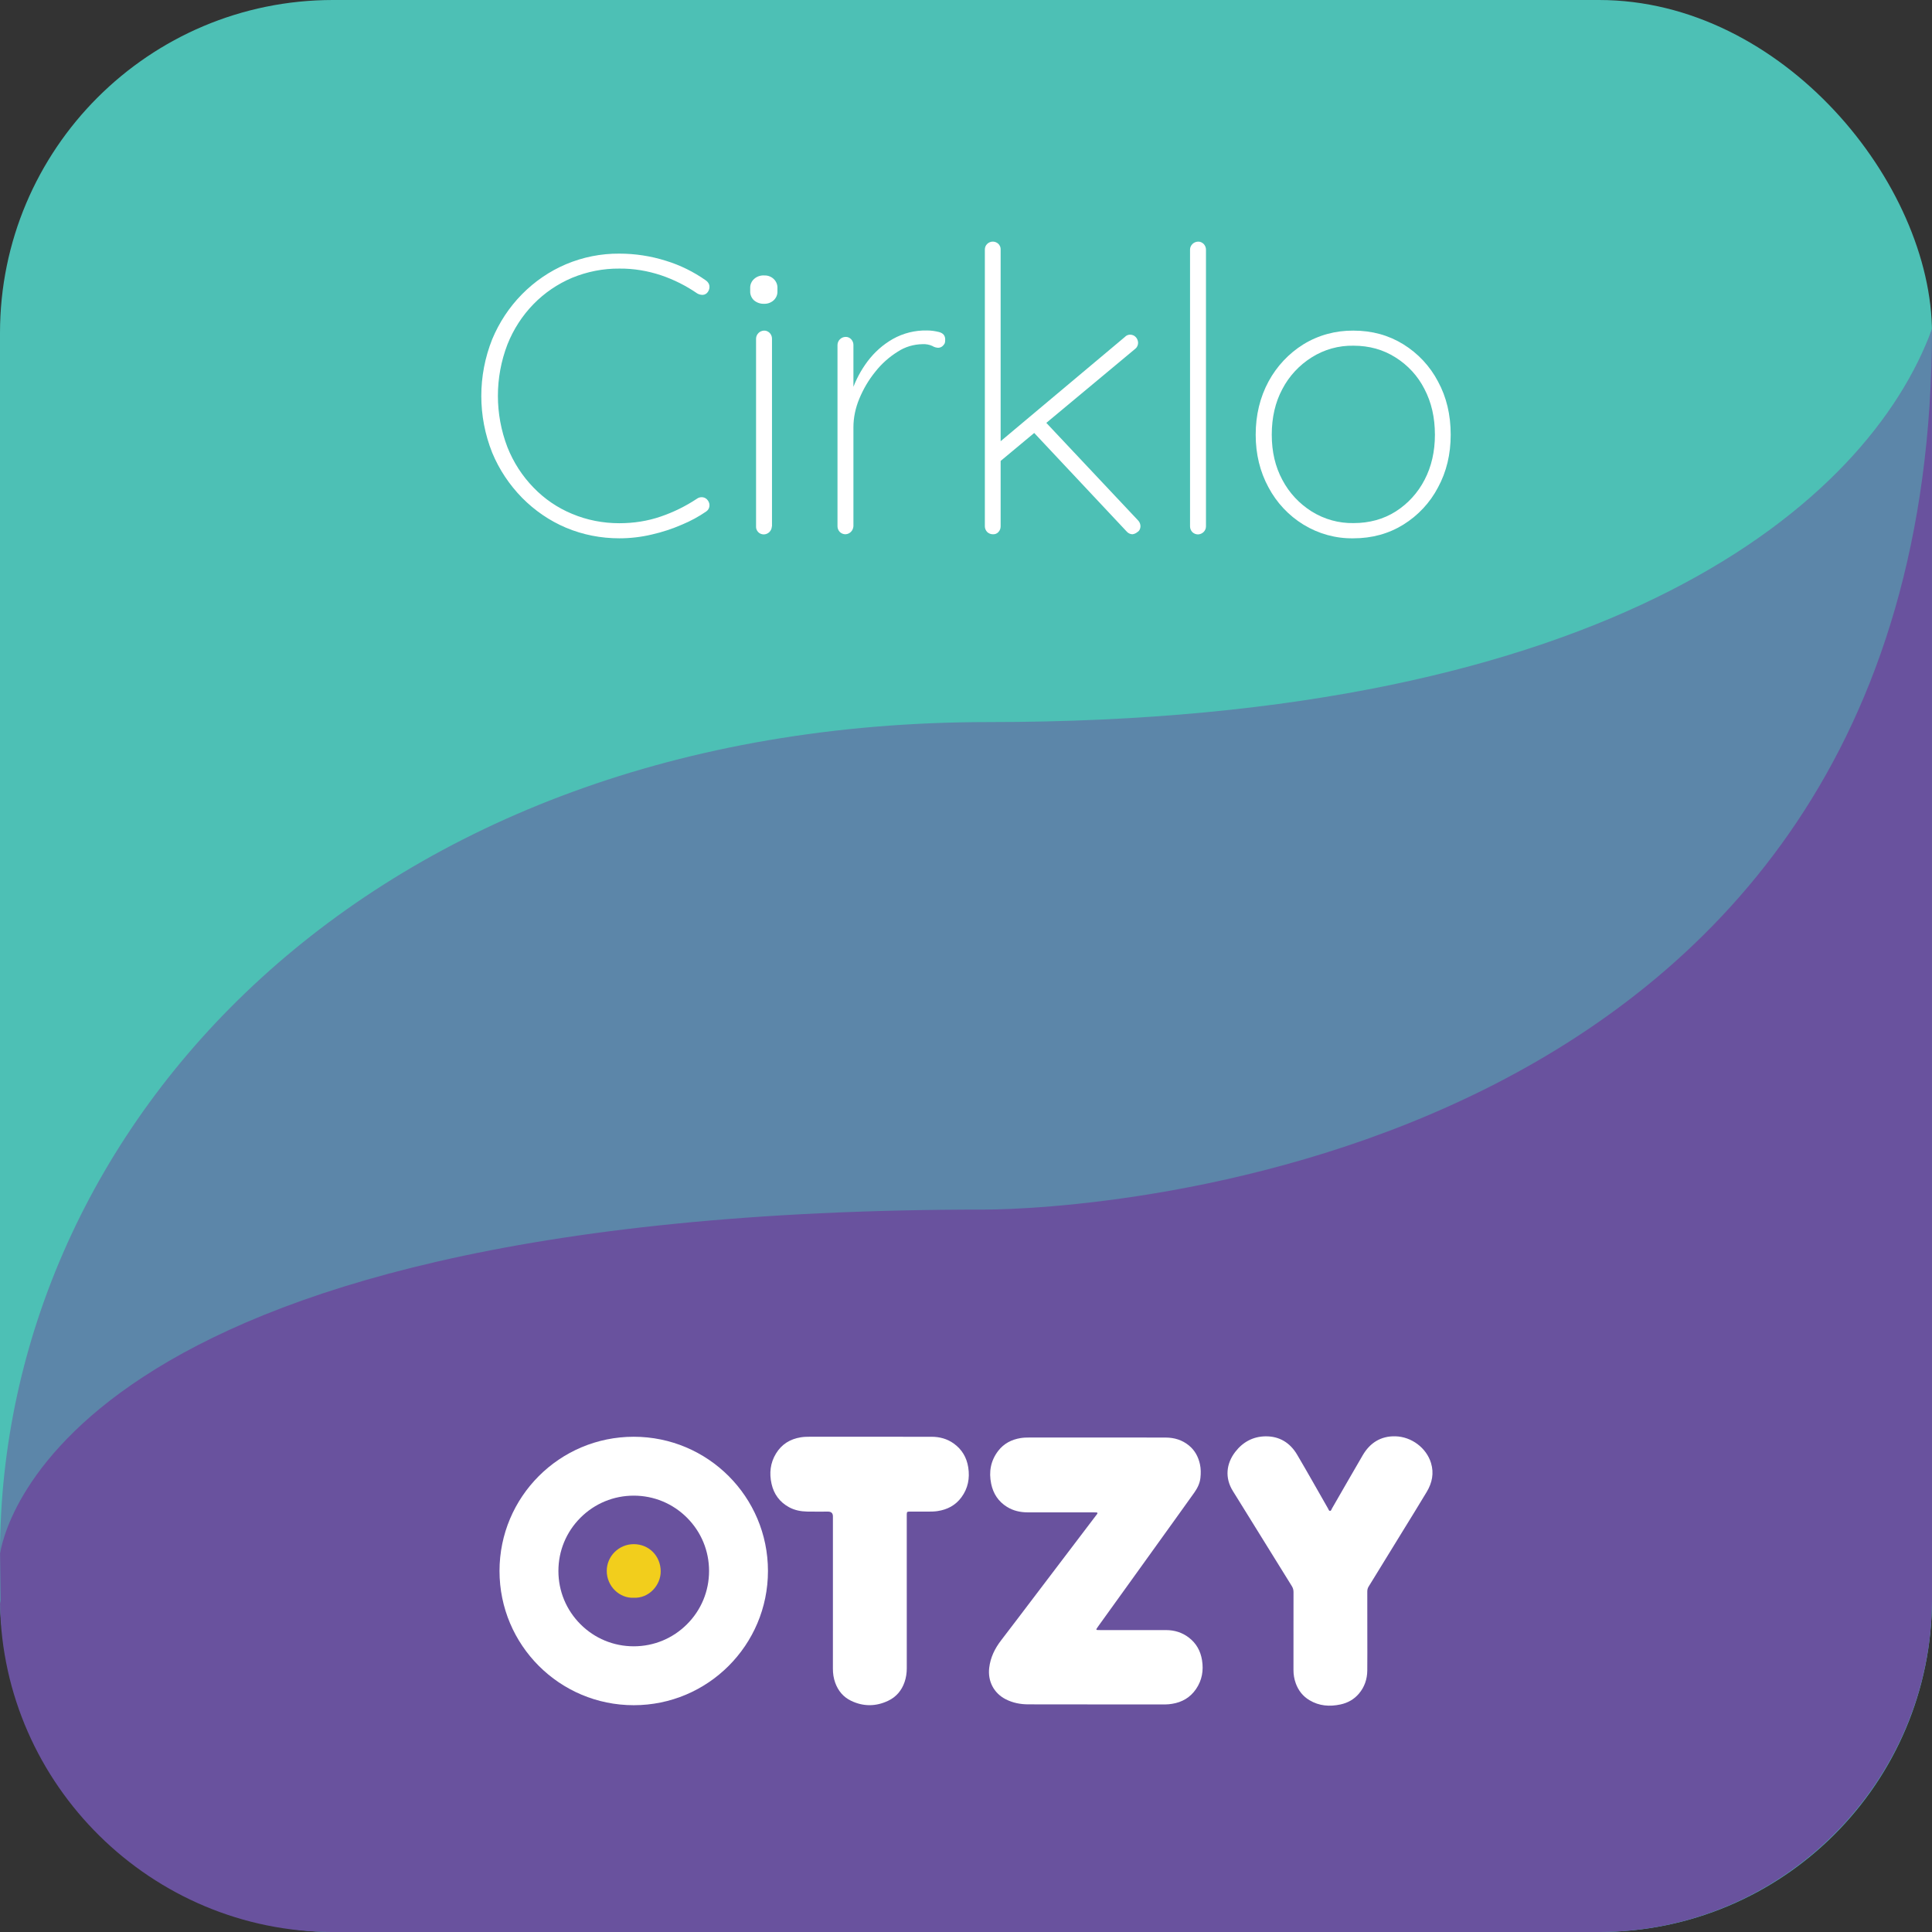
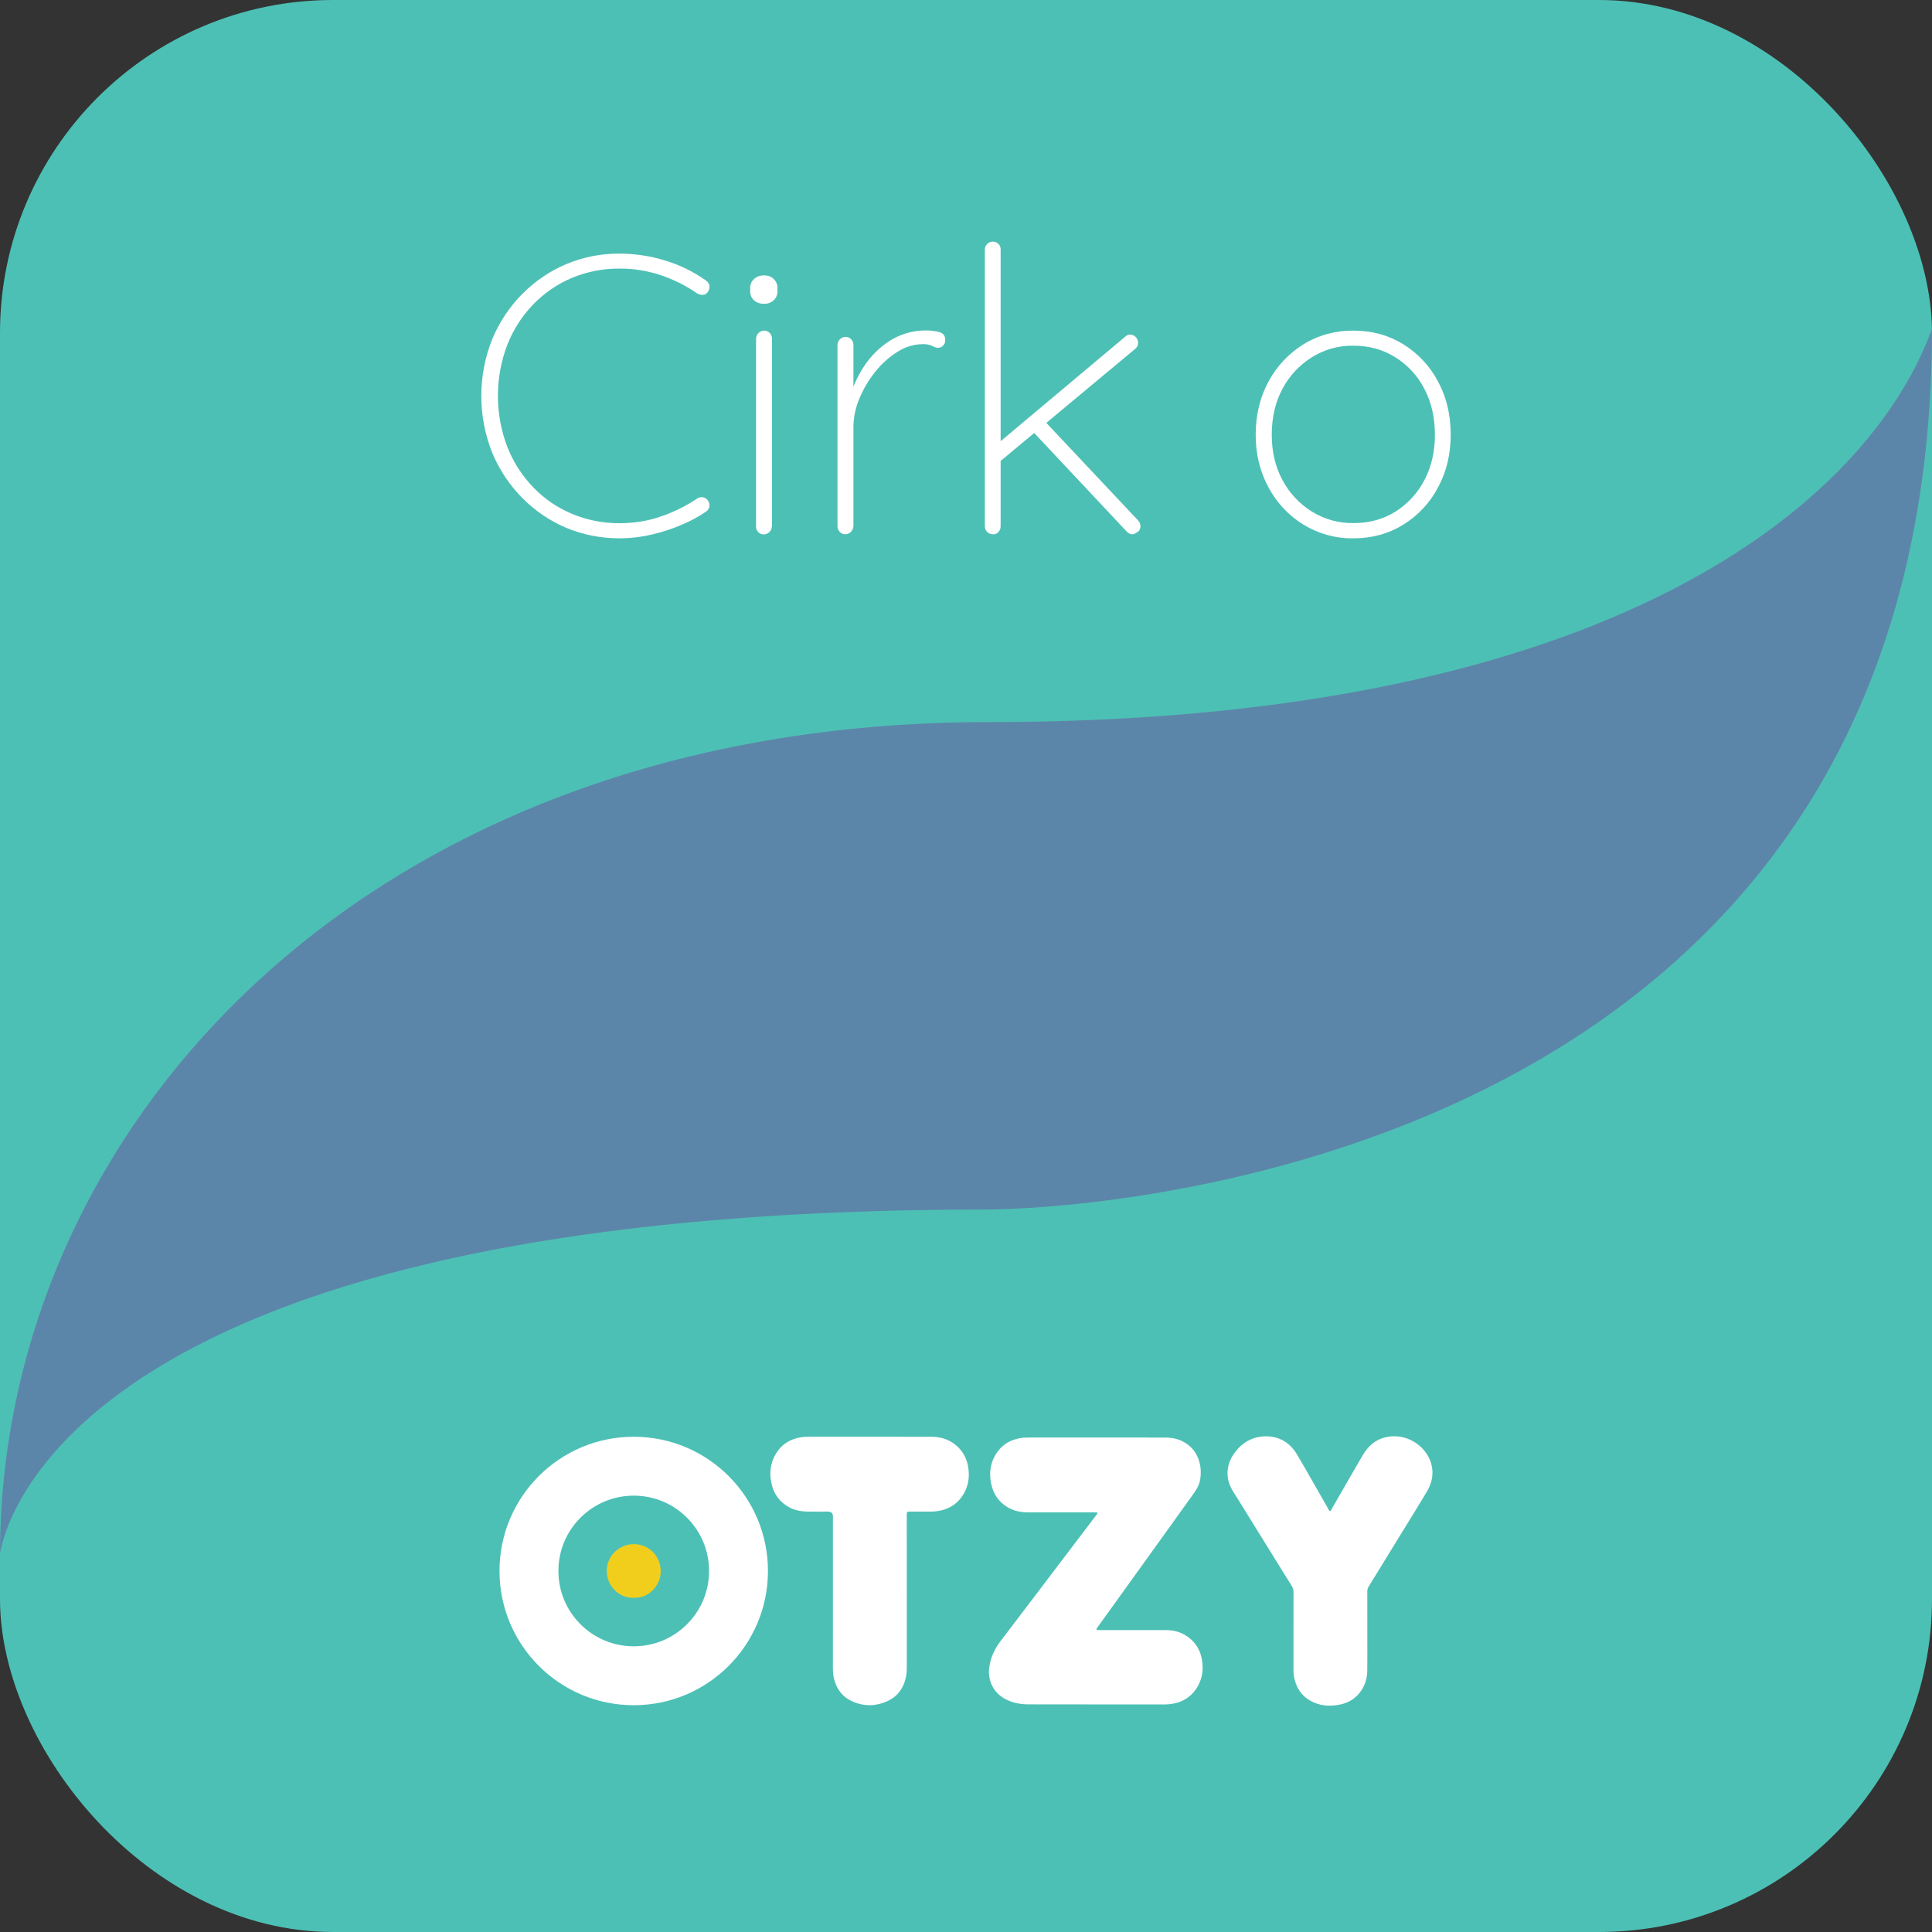
<svg xmlns="http://www.w3.org/2000/svg" viewBox="0 0 2003.32 2003.32">
  <rect x="0" y="0" width="2003.32" height="2003.32" fill="#333333" stroke="none" />
  <defs>
    <style>.cls-1 {fill: #69529e;}.cls-2 {fill: #fff;}.cls-3 {fill: #f2ce1c;}.cls-4 {fill: #5c86a9;}.cls-5 {fill: #4dc0b5;}</style>
  </defs>
  <rect class="cls-5" y="0" width="2003.32" height="2003.32" rx="345.3" ry="345.3" />
-   <path class="cls-1" d="M1348.22,934.66l-691.09,135.16C467.21,1069.82.04,1420.82.04,1610.74l.32,47.28c.21,1.81-.35,3.65-.32,5.47,2.95,187.42,157.17,339.84,345.26,339.84h1312.72c189.92,0,345.3-155.39,345.3-345.3l-.03-1316.57c-120.54,374.37-465.16,593.21-655.07,593.21Z" />
  <path class="cls-4" d="M.04,1610.74c.27-442.2,380.8-862.02,1025.45-862.02s911.71-226.8,977.81-407.7c0,873.45-886.53,913.19-982.08,913.19C54.16,1254.21,2.81,1597.14.04,1610.74Z" />
  <path class="cls-2" d="M1136.72,1490.6c24.02,0,48.03-.06,72.05.03,8.88.03,17.05,2.47,24.06,8.22,6.18,5.07,9.68,11.69,11.39,19.34,1.05,4.71,1.03,9.51.51,14.28-.62,5.72-3.15,10.71-6.42,15.33-5.94,8.39-11.95,16.72-17.95,25.07-15.73,21.9-31.47,43.79-47.21,65.68-11.41,15.86-22.83,31.71-34.24,47.57-.65.91-1.32,1.81-1.88,2.78-.39.67-.11,1.2.69,1.27.91.07,1.83.07,2.74.07,22.9,0,45.79-.02,68.69.02,8.7.02,16.67,2.46,23.62,7.8,7.73,5.93,12.1,13.89,13.63,23.41,1.74,10.77-.02,20.9-6.26,29.99-5.96,8.69-14.38,13.61-24.73,15.25-2.3.37-4.62.64-6.98.64-47.42-.03-94.85.03-142.27-.08-8.09-.02-15.97-1.53-23.31-5.28-12.37-6.32-18.78-18.79-17.12-32.64,1.29-10.78,5.82-19.98,12.34-28.46,11.47-14.92,22.81-29.95,34.2-44.94,20.19-26.58,40.37-53.16,60.55-79.74,1.6-2.11,3.23-4.19,4.81-6.31.67-.9.42-1.55-.74-1.64-1.01-.08-2.03-.06-3.05-.06-22.8,0-45.59.03-68.39-.02-7.56-.02-14.75-1.63-21.26-5.66-8.99-5.57-14.3-13.72-16.42-23.96-2.57-12.39-.54-23.9,7.25-34.09,5.86-7.66,13.84-11.77,23.25-13.31,3.02-.49,6.06-.58,9.12-.58,23.1.02,46.2.01,69.3.01Z" />
  <path class="cls-2" d="M1341.23,1692.1c0-13.74-.03-27.48.03-41.22.01-2.33-.55-4.3-1.79-6.29-18.43-29.64-36.79-59.33-55.17-89-1.93-3.11-3.85-6.24-5.8-9.33-8.76-13.89-6.9-28.75,2.32-40.73,7.82-10.17,18.32-15.94,31.16-16.17,14.55-.26,25.69,6.58,33.01,18.98,10.91,18.49,21.39,37.24,32.07,55.86.54.94.82,2.43,2.02,2.46,1.26.03,1.49-1.5,2.03-2.43,10.64-18.41,21.18-36.89,31.91-55.25,7.53-12.88,18.75-20.03,33.85-19.66,16.85.41,32.2,12.09,36.96,27.66,3.25,10.64,1.16,20.6-4.38,29.88-8.25,13.8-16.76,27.45-25.17,41.15-10.01,16.3-20.03,32.6-30.05,48.9-1.65,2.69-3.25,5.41-4.97,8.05-1.1,1.69-1.51,3.46-1.5,5.47.05,14.66.03,29.31.03,43.97,0,12.62.1,25.24-.04,37.86-.1,8.92-2.83,17-8.67,23.9-5.07,5.98-11.59,9.61-19.14,11.22-11.19,2.39-22.06,1.63-32.14-4.42-6.83-4.09-11.45-9.98-14.17-17.4-1.66-4.53-2.43-9.22-2.41-14.06.06-13.13.02-26.26.02-39.39Z" />
  <path class="cls-2" d="M863.66,1652.33c0-26.66,0-53.33,0-79.99q0-4.93-5.07-4.93c-7.23,0-14.45.11-21.68-.04-6.57-.13-12.95-1.36-18.8-4.56-9.69-5.3-15.67-13.52-18.07-24.17-2.49-11.01-1.36-21.68,4.63-31.49,5.89-9.65,14.65-15,25.71-16.78,3.12-.5,6.27-.59,9.43-.59,42.03.02,84.06,0,126.1.03,8.33,0,16.15,2.06,23,6.96,8.56,6.11,13.49,14.53,15.09,24.88,1.73,11.24-.27,21.7-7.11,30.95-6.13,8.31-14.59,12.74-24.7,14.26-3.13.47-6.27.56-9.43.54-6.51-.03-13.03-.04-19.54,0-2.68.02-2.91.32-2.99,3.02-.03,1.02,0,2.04,0,3.05,0,52.11-.02,104.21.02,156.32,0,4.95-.69,9.73-2.3,14.39-3.05,8.79-8.68,15.44-17.08,19.41-12.7,6-25.61,6.08-38.31.01-8.08-3.86-13.48-10.35-16.52-18.76-1.71-4.74-2.4-9.63-2.39-14.68.05-25.95.02-51.9.02-77.86Z" />
-   <path class="cls-3" d="M656.9,1656.72c-14.29.68-27.82-11.71-27.75-27.96.07-15.19,12.63-27.57,27.89-27.6,15.88-.04,27.96,12.24,28.06,28.16.1,14.23-12.1,28.29-28.2,27.4Z" />
+   <path class="cls-3" d="M656.9,1656.72c-14.29.68-27.82-11.71-27.75-27.96.07-15.19,12.63-27.57,27.89-27.6,15.88-.04,27.96,12.24,28.06,28.16.1,14.23-12.1,28.29-28.2,27.4" />
  <path class="cls-2" d="M657.13,1550.86c20.86,0,40.48,8.12,55.23,22.88s22.88,34.37,22.88,55.23c0,20.86-8.12,40.48-22.88,55.23-14.75,14.75-34.37,22.88-55.23,22.88s-40.48-8.12-55.23-22.88c-14.75-14.75-22.88-34.37-22.88-55.23s8.12-40.48,22.88-55.23c14.75-14.75,34.37-22.88,55.23-22.88M657.13,1489.79c-76.87,0-139.18,62.31-139.18,139.18,0,76.87,62.31,139.18,139.18,139.18,76.87,0,139.18-62.31,139.18-139.18,0-76.87-62.31-139.18-139.18-139.18h0Z" />
  <path class="cls-2" d="M731.98,290.82c1.88,1.3,3.33,3.33,3.62,5.5.29,2.32-.29,4.49-1.59,6.37-1.16,1.74-3.04,2.9-5.07,3.04s-4.2-.43-5.94-1.45c-11.59-7.97-24.19-14.34-37.51-18.83-13.9-4.63-28.53-7.1-43.31-6.95-16.8-.14-33.46,3.19-48.95,9.56-15.06,6.37-28.68,15.64-39.98,27.23-11.73,12.02-20.86,26.22-27.08,41.86-13.18,34.33-13.18,72.27,0,106.6,6.23,15.64,15.35,29.84,27.08,41.86,11.3,11.73,24.91,21,39.98,27.23,15.5,6.52,32.15,9.7,48.95,9.7,14.63,0,29.26-2.17,43.02-6.95,13.18-4.49,25.78-10.72,37.37-18.39,1.74-1.3,3.91-1.88,6.08-1.59s4.06,1.45,5.36,3.33c1.3,1.74,1.88,3.91,1.59,6.08-.29,2.17-1.45,4.06-3.33,5.36-7.82,5.36-16.08,9.85-24.77,13.47-10.28,4.49-20.86,7.97-31.72,10.43-11.01,2.61-22.3,3.91-33.6,3.91-18.97,0-37.8-3.62-55.33-11.01-17.09-7.24-32.44-17.81-45.48-31-13.18-13.47-23.75-29.26-31-46.78-15.06-37.8-15.06-79.81,0-117.61,7.24-17.38,17.67-33.31,31-46.78,13.04-13.18,28.39-23.75,45.48-31,17.53-7.39,36.35-11.15,55.33-11.01,16.37,0,32.59,2.46,48.23,7.39,14.77,4.49,28.82,11.44,41.57,20.42h0Z" />
  <path class="cls-2" d="M792.23,315.01c-3.77.14-7.53-1.16-10.43-3.62-2.61-2.46-4.06-5.94-3.91-9.41v-3.33c-.14-3.62,1.45-7.1,4.06-9.41,2.9-2.61,6.81-3.91,10.72-3.62,3.62-.14,7.1,1.3,9.56,3.62,2.61,2.46,4.06,5.94,3.91,9.41v3.33c.14,3.62-1.3,6.95-3.91,9.41-2.75,2.46-6.37,3.77-9.99,3.62h0ZM800.34,545.88c-.14,4.49-3.77,8.11-8.26,8.26-2.32,0-4.49-.87-5.94-2.46-1.45-1.59-2.32-3.62-2.17-5.79v-194.81c.14-4.49,3.77-8.11,8.26-8.26,2.17-.14,4.35.87,5.94,2.46,1.45,1.59,2.32,3.62,2.32,5.79v194.81h-.14Z" />
  <path class="cls-2" d="M876.67,553.99c-2.17,0-4.35-.87-5.94-2.46-1.45-1.59-2.32-3.62-2.32-5.79v-188.14c.14-4.49,3.77-8.11,8.26-8.26,2.32-.14,4.49.87,5.94,2.46,1.45,1.59,2.32,3.62,2.32,5.79v69.23s-6.95,10.72-6.95,10.72c0-11.01,1.88-22.02,5.5-32.44,3.77-11.01,9.27-21.29,16.22-30.56,7.1-9.41,15.93-17.24,26.07-23.03,10.86-6.08,23.03-9.12,35.49-8.84,4.2,0,8.26.58,12.31,1.59,4.35,1.16,6.52,3.62,6.52,7.82,0,4.2-.72,4.35-2.03,6.08-1.3,1.59-3.33,2.46-5.36,2.46-2.03-.14-4.2-.72-5.94-1.88-3.19-1.45-6.66-2.03-9.99-1.88-9.27.14-18.25,2.75-25.93,7.82-8.84,5.5-16.66,12.46-23.17,20.71-6.95,8.55-12.46,17.96-16.66,28.1-3.91,9.41-6.08,19.41-6.08,29.55v102.54c-.29,4.78-3.91,8.26-8.26,8.4h0Z" />
  <path class="cls-2" d="M1029.47,553.99c-2.17,0-4.35-.87-5.94-2.46-1.45-1.59-2.32-3.62-2.32-5.79v-286.92c0-2.17.72-4.2,2.32-5.79,3.33-3.33,8.55-3.33,11.88,0,1.45,1.59,2.32,3.62,2.17,5.79v286.92c0,2.17-.72,4.2-2.17,5.79-1.45,1.74-3.62,2.61-5.94,2.46ZM1171.85,347.02c2.17,0,4.35.87,5.79,2.46,1.59,1.59,2.46,3.91,2.46,6.08s-1.01,4.63-2.9,6.08l-142.23,118.48-.87-19.7,132.38-111.09c1.3-1.45,3.33-2.32,5.36-2.32h0ZM1174.31,553.99c-2.32,0-4.63-1.16-6.08-2.9l-99.21-105.73,12.31-10.72,98.78,105.01c1.59,1.59,2.46,3.91,2.46,6.08,0,2.46-1.16,4.92-3.33,6.08-1.45,1.3-3.19,1.88-4.92,2.17h0Z" />
-   <path class="cls-2" d="M1250.49,545.88c0,4.49-3.77,8.11-8.26,8.26-2.17,0-4.35-.87-5.94-2.46-1.45-1.59-2.32-3.62-2.32-5.79v-287.07c0-4.49,3.77-8.11,8.26-8.26,2.17-.14,4.35.87,5.94,2.46,1.45,1.59,2.32,3.62,2.32,5.79v287.07Z" />
  <path class="cls-2" d="M1504.25,450.72c0,20.28-4.35,38.53-13.18,54.75-8.26,15.79-20.71,29.11-35.92,38.53-15.21,9.41-32.44,14.19-51.85,14.19-18.25.29-36.06-4.63-51.71-14.19-15.35-9.41-27.81-22.74-36.21-38.53-8.84-16.22-13.33-34.47-13.33-54.75,0-20.28,4.49-38.82,13.33-55.18,8.55-15.79,21-29.11,36.21-38.53,15.5-9.56,33.46-14.34,51.71-14.19,19.41,0,36.64,4.78,51.85,14.19,15.21,9.41,27.66,22.74,35.92,38.53,8.84,16.22,13.18,34.62,13.18,55.18ZM1487.88,450.72c0-17.81-3.62-33.6-10.86-47.36-6.81-13.47-17.24-24.77-29.98-32.73-12.75-8.11-27.23-12.17-43.6-12.17-15.35-.29-30.42,3.91-43.45,12.17-12.89,8.11-23.32,19.41-30.27,32.73-7.39,13.76-11.01,29.55-11.01,47.36s3.62,33.17,11.01,46.93c7.1,13.47,17.53,24.62,30.42,32.73,13.04,8.11,28.1,12.31,43.45,12.02,16.37,0,31-4.06,43.6-12.02,12.75-8.11,23.03-19.41,29.98-32.88,7.1-13.61,10.72-29.26,10.72-46.78h0Z" />
</svg>